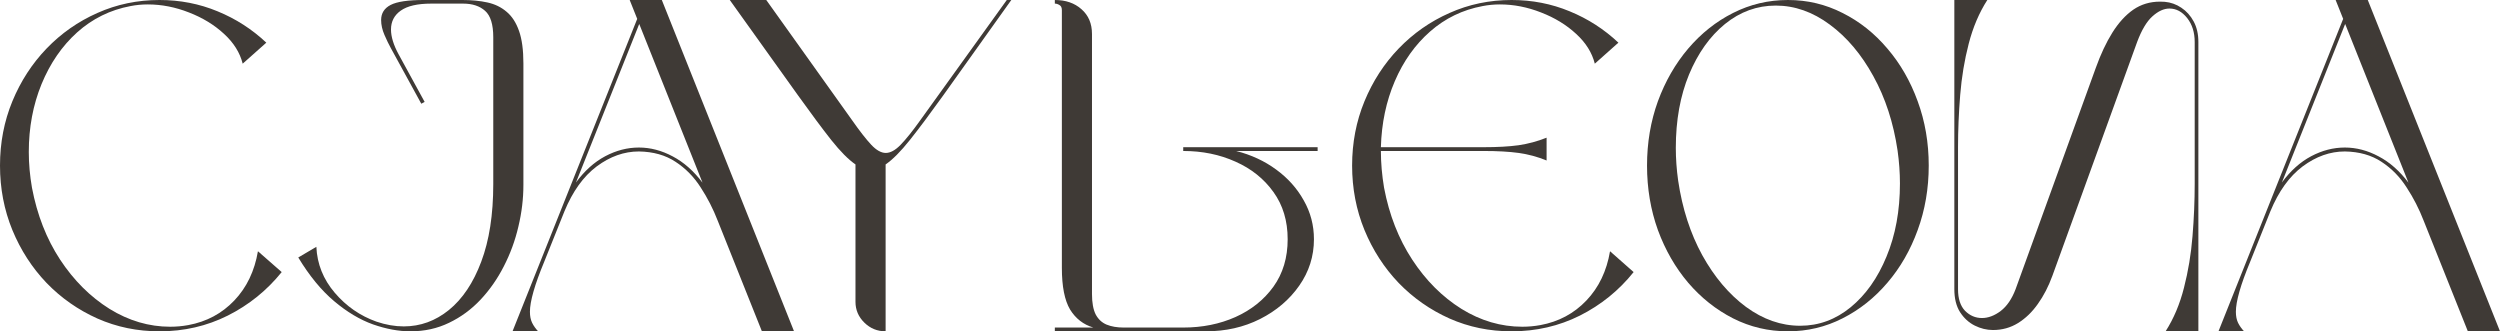
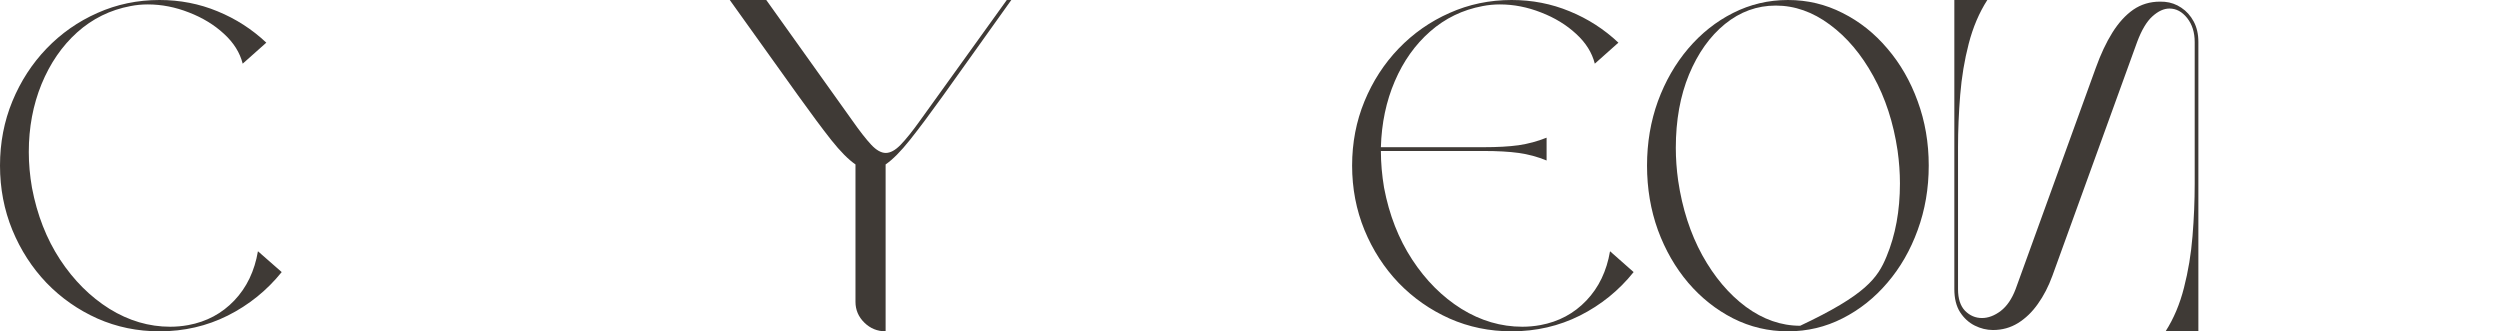
<svg xmlns="http://www.w3.org/2000/svg" width="166" height="22" viewBox="0 0 166 22" fill="none">
  <path d="M10.592 22C9.125 22 7.75 21.717 6.468 21.15C5.187 20.576 4.06 19.788 3.09 18.785C2.127 17.776 1.371 16.606 0.822 15.277C0.274 13.94 0 12.513 0 10.995C0 9.476 0.274 8.053 0.822 6.723C1.371 5.394 2.127 4.228 3.09 3.225C4.06 2.216 5.187 1.427 6.468 0.861C7.75 0.287 9.125 0 10.592 0C11.955 0 13.241 0.251 14.448 0.752C15.656 1.246 16.734 1.94 17.683 2.833L16.115 4.228C15.93 3.494 15.515 2.833 14.871 2.245C14.226 1.649 13.452 1.177 12.548 0.828C11.644 0.472 10.732 0.294 9.814 0.294C9.421 0.294 9.039 0.331 8.669 0.403C7.32 0.657 6.139 1.239 5.124 2.147C4.116 3.055 3.327 4.202 2.756 5.59C2.193 6.97 1.912 8.47 1.912 10.09C1.912 10.867 1.982 11.659 2.123 12.466C2.464 14.267 3.086 15.858 3.99 17.238C4.901 18.619 5.994 19.708 7.269 20.507C8.55 21.299 9.895 21.695 11.303 21.695C11.703 21.695 12.103 21.659 12.503 21.586C13.719 21.361 14.737 20.816 15.56 19.951C16.382 19.087 16.904 17.997 17.127 16.683L18.705 18.066C17.72 19.287 16.527 20.249 15.126 20.954C13.733 21.651 12.222 22 10.592 22Z" fill="#3F3A36" />
-   <path d="M27.252 22C26.474 22 25.648 21.847 24.773 21.542C23.899 21.23 23.036 20.714 22.184 19.995C21.332 19.276 20.539 18.31 19.805 17.097L21.006 16.388C21.058 17.529 21.465 18.546 22.228 19.439C22.991 20.333 23.914 20.972 24.996 21.357C25.618 21.568 26.222 21.673 26.807 21.673C27.911 21.673 28.911 21.31 29.808 20.584C30.712 19.85 31.427 18.782 31.953 17.38C32.486 15.971 32.753 14.253 32.753 12.226V2.474C32.753 1.624 32.572 1.039 32.209 0.719C31.853 0.4 31.368 0.24 30.753 0.24H28.63C27.718 0.24 27.044 0.396 26.607 0.708C26.177 1.013 25.962 1.431 25.962 1.961C25.962 2.441 26.133 2.993 26.474 3.618L28.196 6.767L27.974 6.887L25.951 3.193C25.818 2.953 25.677 2.662 25.529 2.321C25.381 1.98 25.307 1.649 25.307 1.329C25.307 0.879 25.518 0.545 25.94 0.327C26.363 0.109 27.096 0 28.141 0H30.708C31.316 0 31.868 0.054 32.364 0.163C32.861 0.272 33.287 0.479 33.642 0.785C33.998 1.082 34.272 1.507 34.465 2.059C34.657 2.604 34.754 3.32 34.754 4.206V12.28C34.754 13.196 34.643 14.118 34.42 15.048C34.206 15.971 33.883 16.85 33.453 17.685C33.031 18.513 32.516 19.25 31.909 19.897C31.301 20.544 30.605 21.056 29.819 21.433C29.041 21.811 28.185 22 27.252 22Z" fill="#3F3A36" />
-   <path d="M52.725 22H50.591L47.657 14.656C47.353 13.871 46.975 13.134 46.524 12.444C46.079 11.746 45.523 11.18 44.856 10.744C44.19 10.301 43.378 10.072 42.422 10.057C41.444 10.057 40.511 10.388 39.622 11.049C38.74 11.71 38.025 12.705 37.477 14.035L36.132 17.391C35.502 18.909 35.187 20.013 35.187 20.703C35.187 20.987 35.235 21.23 35.332 21.433C35.428 21.63 35.561 21.818 35.732 22H34.031L42.311 1.253L41.811 0H43.945L52.725 22ZM46.646 12.128L42.445 1.591L38.244 12.117C38.814 11.34 39.462 10.758 40.188 10.373C40.915 9.988 41.659 9.796 42.422 9.796C43.186 9.796 43.934 9.992 44.667 10.384C45.401 10.769 46.06 11.351 46.646 12.128Z" fill="#3F3A36" />
  <path d="M58.805 22C58.256 22 57.786 21.808 57.393 21.422C57 21.038 56.804 20.576 56.804 20.039V10.918C56.337 10.599 55.8 10.057 55.193 9.295C54.592 8.532 53.863 7.551 53.003 6.353L48.457 0H50.88L56.582 7.987C57.086 8.706 57.508 9.247 57.849 9.611C58.19 9.974 58.512 10.155 58.816 10.155C59.12 10.155 59.446 9.978 59.794 9.622C60.149 9.258 60.587 8.714 61.105 7.987L66.851 0H67.151L62.617 6.353C61.757 7.551 61.024 8.532 60.416 9.295C59.809 10.057 59.271 10.599 58.805 10.918V22Z" fill="#3F3A36" />
-   <path d="M80.055 22H70.041V21.749H72.597C71.938 21.553 71.423 21.154 71.052 20.551C70.689 19.941 70.508 19.018 70.508 17.783V0.676C70.508 0.509 70.456 0.396 70.352 0.338C70.248 0.272 70.145 0.24 70.041 0.24V0C70.76 0 71.349 0.203 71.808 0.61C72.275 1.017 72.508 1.565 72.508 2.256V19.526C72.508 20.1 72.59 20.551 72.753 20.878C72.923 21.197 73.164 21.422 73.475 21.553C73.794 21.684 74.172 21.749 74.609 21.749H78.566C79.832 21.749 80.988 21.517 82.033 21.052C83.085 20.58 83.926 19.908 84.556 19.036C85.186 18.157 85.501 17.108 85.501 15.887C85.501 14.667 85.186 13.621 84.556 12.749C83.926 11.87 83.085 11.198 82.033 10.733C80.988 10.261 79.832 10.025 78.566 10.025V9.774H87.49V10.025H82.078C83.078 10.279 83.963 10.69 84.734 11.256C85.512 11.823 86.123 12.505 86.568 13.305C87.02 14.096 87.246 14.957 87.246 15.887C87.246 17.013 86.92 18.041 86.267 18.971C85.623 19.893 84.756 20.631 83.667 21.183C82.585 21.728 81.381 22 80.055 22Z" fill="#3F3A36" />
  <path d="M100.371 22C98.904 22 97.53 21.717 96.248 21.15C94.966 20.576 93.84 19.788 92.869 18.785C91.906 17.776 91.15 16.606 90.602 15.277C90.054 13.94 89.78 12.513 89.78 10.995C89.78 9.476 90.054 8.053 90.602 6.723C91.15 5.394 91.906 4.228 92.869 3.225C93.84 2.216 94.966 1.427 96.248 0.861C97.53 0.287 98.904 0 100.371 0C101.735 0 103.02 0.251 104.228 0.752C105.436 1.246 106.514 1.94 107.462 2.833L105.895 4.228C105.71 3.494 105.295 2.833 104.65 2.245C104.006 1.649 103.231 1.177 102.327 0.828C101.423 0.472 100.512 0.294 99.593 0.294C99.201 0.294 98.819 0.331 98.449 0.403C97.122 0.65 95.959 1.213 94.959 2.092C93.966 2.964 93.184 4.064 92.614 5.394C92.043 6.723 91.736 8.183 91.691 9.774H98.504C99.43 9.774 100.208 9.731 100.838 9.643C101.475 9.549 102.094 9.382 102.694 9.142V10.657C102.094 10.41 101.475 10.243 100.838 10.155C100.208 10.068 99.43 10.025 98.504 10.025H91.691C91.691 10.817 91.762 11.63 91.902 12.466C92.243 14.267 92.866 15.858 93.77 17.238C94.674 18.619 95.763 19.708 97.037 20.507C98.319 21.299 99.667 21.695 101.083 21.695C101.483 21.695 101.883 21.659 102.283 21.586C103.498 21.361 104.517 20.816 105.339 19.951C106.162 19.087 106.684 17.997 106.906 16.683L108.473 18.066C107.495 19.287 106.306 20.249 104.906 20.954C103.513 21.651 102.001 22 100.371 22Z" fill="#3F3A36" />
-   <path d="M118.721 22C117.424 22 116.209 21.713 115.075 21.139C113.949 20.565 112.956 19.777 112.097 18.775C111.245 17.772 110.574 16.606 110.085 15.277C109.603 13.94 109.363 12.513 109.363 10.995C109.363 9.476 109.603 8.053 110.085 6.723C110.574 5.394 111.245 4.228 112.097 3.225C112.956 2.216 113.949 1.427 115.075 0.861C116.209 0.287 117.424 0 118.721 0C120.01 0 121.218 0.287 122.344 0.861C123.478 1.427 124.47 2.216 125.322 3.225C126.182 4.228 126.852 5.394 127.334 6.723C127.823 8.053 128.068 9.476 128.068 10.995C128.068 12.513 127.823 13.94 127.334 15.277C126.852 16.606 126.182 17.772 125.322 18.775C124.47 19.777 123.478 20.565 122.344 21.139C121.218 21.713 120.01 22 118.721 22ZM119.532 21.63C120.769 21.63 121.888 21.219 122.888 20.398C123.889 19.577 124.682 18.455 125.267 17.031C125.86 15.607 126.156 13.991 126.156 12.182C126.156 11.47 126.104 10.744 126 10.003C125.726 8.151 125.189 6.502 124.389 5.056C123.596 3.61 122.633 2.47 121.499 1.634C120.366 0.792 119.169 0.37 117.909 0.37C116.672 0.37 115.549 0.777 114.542 1.591C113.542 2.404 112.745 3.523 112.152 4.947C111.567 6.364 111.274 7.987 111.274 9.818C111.274 10.53 111.326 11.256 111.43 11.997C111.704 13.849 112.237 15.498 113.03 16.944C113.83 18.39 114.797 19.534 115.931 20.376C117.072 21.212 118.272 21.63 119.532 21.63Z" fill="#3F3A36" />
+   <path d="M118.721 22C117.424 22 116.209 21.713 115.075 21.139C113.949 20.565 112.956 19.777 112.097 18.775C111.245 17.772 110.574 16.606 110.085 15.277C109.603 13.94 109.363 12.513 109.363 10.995C109.363 9.476 109.603 8.053 110.085 6.723C110.574 5.394 111.245 4.228 112.097 3.225C112.956 2.216 113.949 1.427 115.075 0.861C116.209 0.287 117.424 0 118.721 0C120.01 0 121.218 0.287 122.344 0.861C123.478 1.427 124.47 2.216 125.322 3.225C126.182 4.228 126.852 5.394 127.334 6.723C127.823 8.053 128.068 9.476 128.068 10.995C128.068 12.513 127.823 13.94 127.334 15.277C126.852 16.606 126.182 17.772 125.322 18.775C124.47 19.777 123.478 20.565 122.344 21.139C121.218 21.713 120.01 22 118.721 22ZM119.532 21.63C123.889 19.577 124.682 18.455 125.267 17.031C125.86 15.607 126.156 13.991 126.156 12.182C126.156 11.47 126.104 10.744 126 10.003C125.726 8.151 125.189 6.502 124.389 5.056C123.596 3.61 122.633 2.47 121.499 1.634C120.366 0.792 119.169 0.37 117.909 0.37C116.672 0.37 115.549 0.777 114.542 1.591C113.542 2.404 112.745 3.523 112.152 4.947C111.567 6.364 111.274 7.987 111.274 9.818C111.274 10.53 111.326 11.256 111.43 11.997C111.704 13.849 112.237 15.498 113.03 16.944C113.83 18.39 114.797 19.534 115.931 20.376C117.072 21.212 118.272 21.63 119.532 21.63Z" fill="#3F3A36" />
  <path d="M145.972 22H143.794C144.335 21.157 144.742 20.191 145.017 19.102C145.298 18.012 145.487 16.871 145.583 15.68C145.68 14.489 145.728 13.334 145.728 12.215V2.789C145.728 2.15 145.561 1.62 145.228 1.199C144.894 0.777 144.502 0.567 144.05 0.567C143.679 0.567 143.301 0.741 142.916 1.09C142.538 1.431 142.201 1.998 141.905 2.789L136.281 18.306C136.022 19.018 135.699 19.643 135.314 20.18C134.936 20.718 134.495 21.143 133.991 21.455C133.495 21.76 132.943 21.913 132.335 21.913C131.921 21.913 131.517 21.815 131.124 21.619C130.731 21.422 130.405 21.125 130.146 20.725C129.894 20.326 129.768 19.817 129.768 19.2V0H131.958C131.417 0.843 131.005 1.809 130.724 2.898C130.442 3.981 130.253 5.118 130.157 6.309C130.061 7.493 130.013 8.648 130.013 9.774V19.21C130.013 19.835 130.168 20.311 130.479 20.638C130.798 20.958 131.172 21.117 131.602 21.117C132.017 21.117 132.432 20.961 132.847 20.649C133.262 20.329 133.591 19.846 133.836 19.2L139.159 4.511C139.485 3.603 139.852 2.822 140.26 2.168C140.675 1.507 141.138 0.999 141.649 0.643C142.168 0.287 142.76 0.109 143.427 0.109L143.738 0.12C144.139 0.156 144.505 0.287 144.839 0.512C145.18 0.737 145.454 1.042 145.661 1.427C145.869 1.812 145.972 2.266 145.972 2.789V22Z" fill="#3F3A36" />
-   <path d="M166 22H163.866L160.932 14.656C160.628 13.871 160.25 13.134 159.798 12.444C159.354 11.746 158.798 11.18 158.131 10.744C157.464 10.301 156.653 10.072 155.697 10.057C154.719 10.057 153.786 10.388 152.896 11.049C152.015 11.71 151.3 12.705 150.751 14.035L149.407 17.391C148.777 18.909 148.462 20.013 148.462 20.703C148.462 20.987 148.51 21.23 148.606 21.433C148.703 21.63 148.836 21.818 149.007 22H147.306L155.586 1.253L155.086 0H157.22L166 22ZM159.921 12.128L155.719 1.591L151.518 12.117C152.089 11.34 152.737 10.758 153.463 10.373C154.189 9.988 154.934 9.796 155.697 9.796C156.46 9.796 157.209 9.992 157.942 10.384C158.676 10.769 159.335 11.351 159.921 12.128Z" fill="#3F3A36" />
</svg>